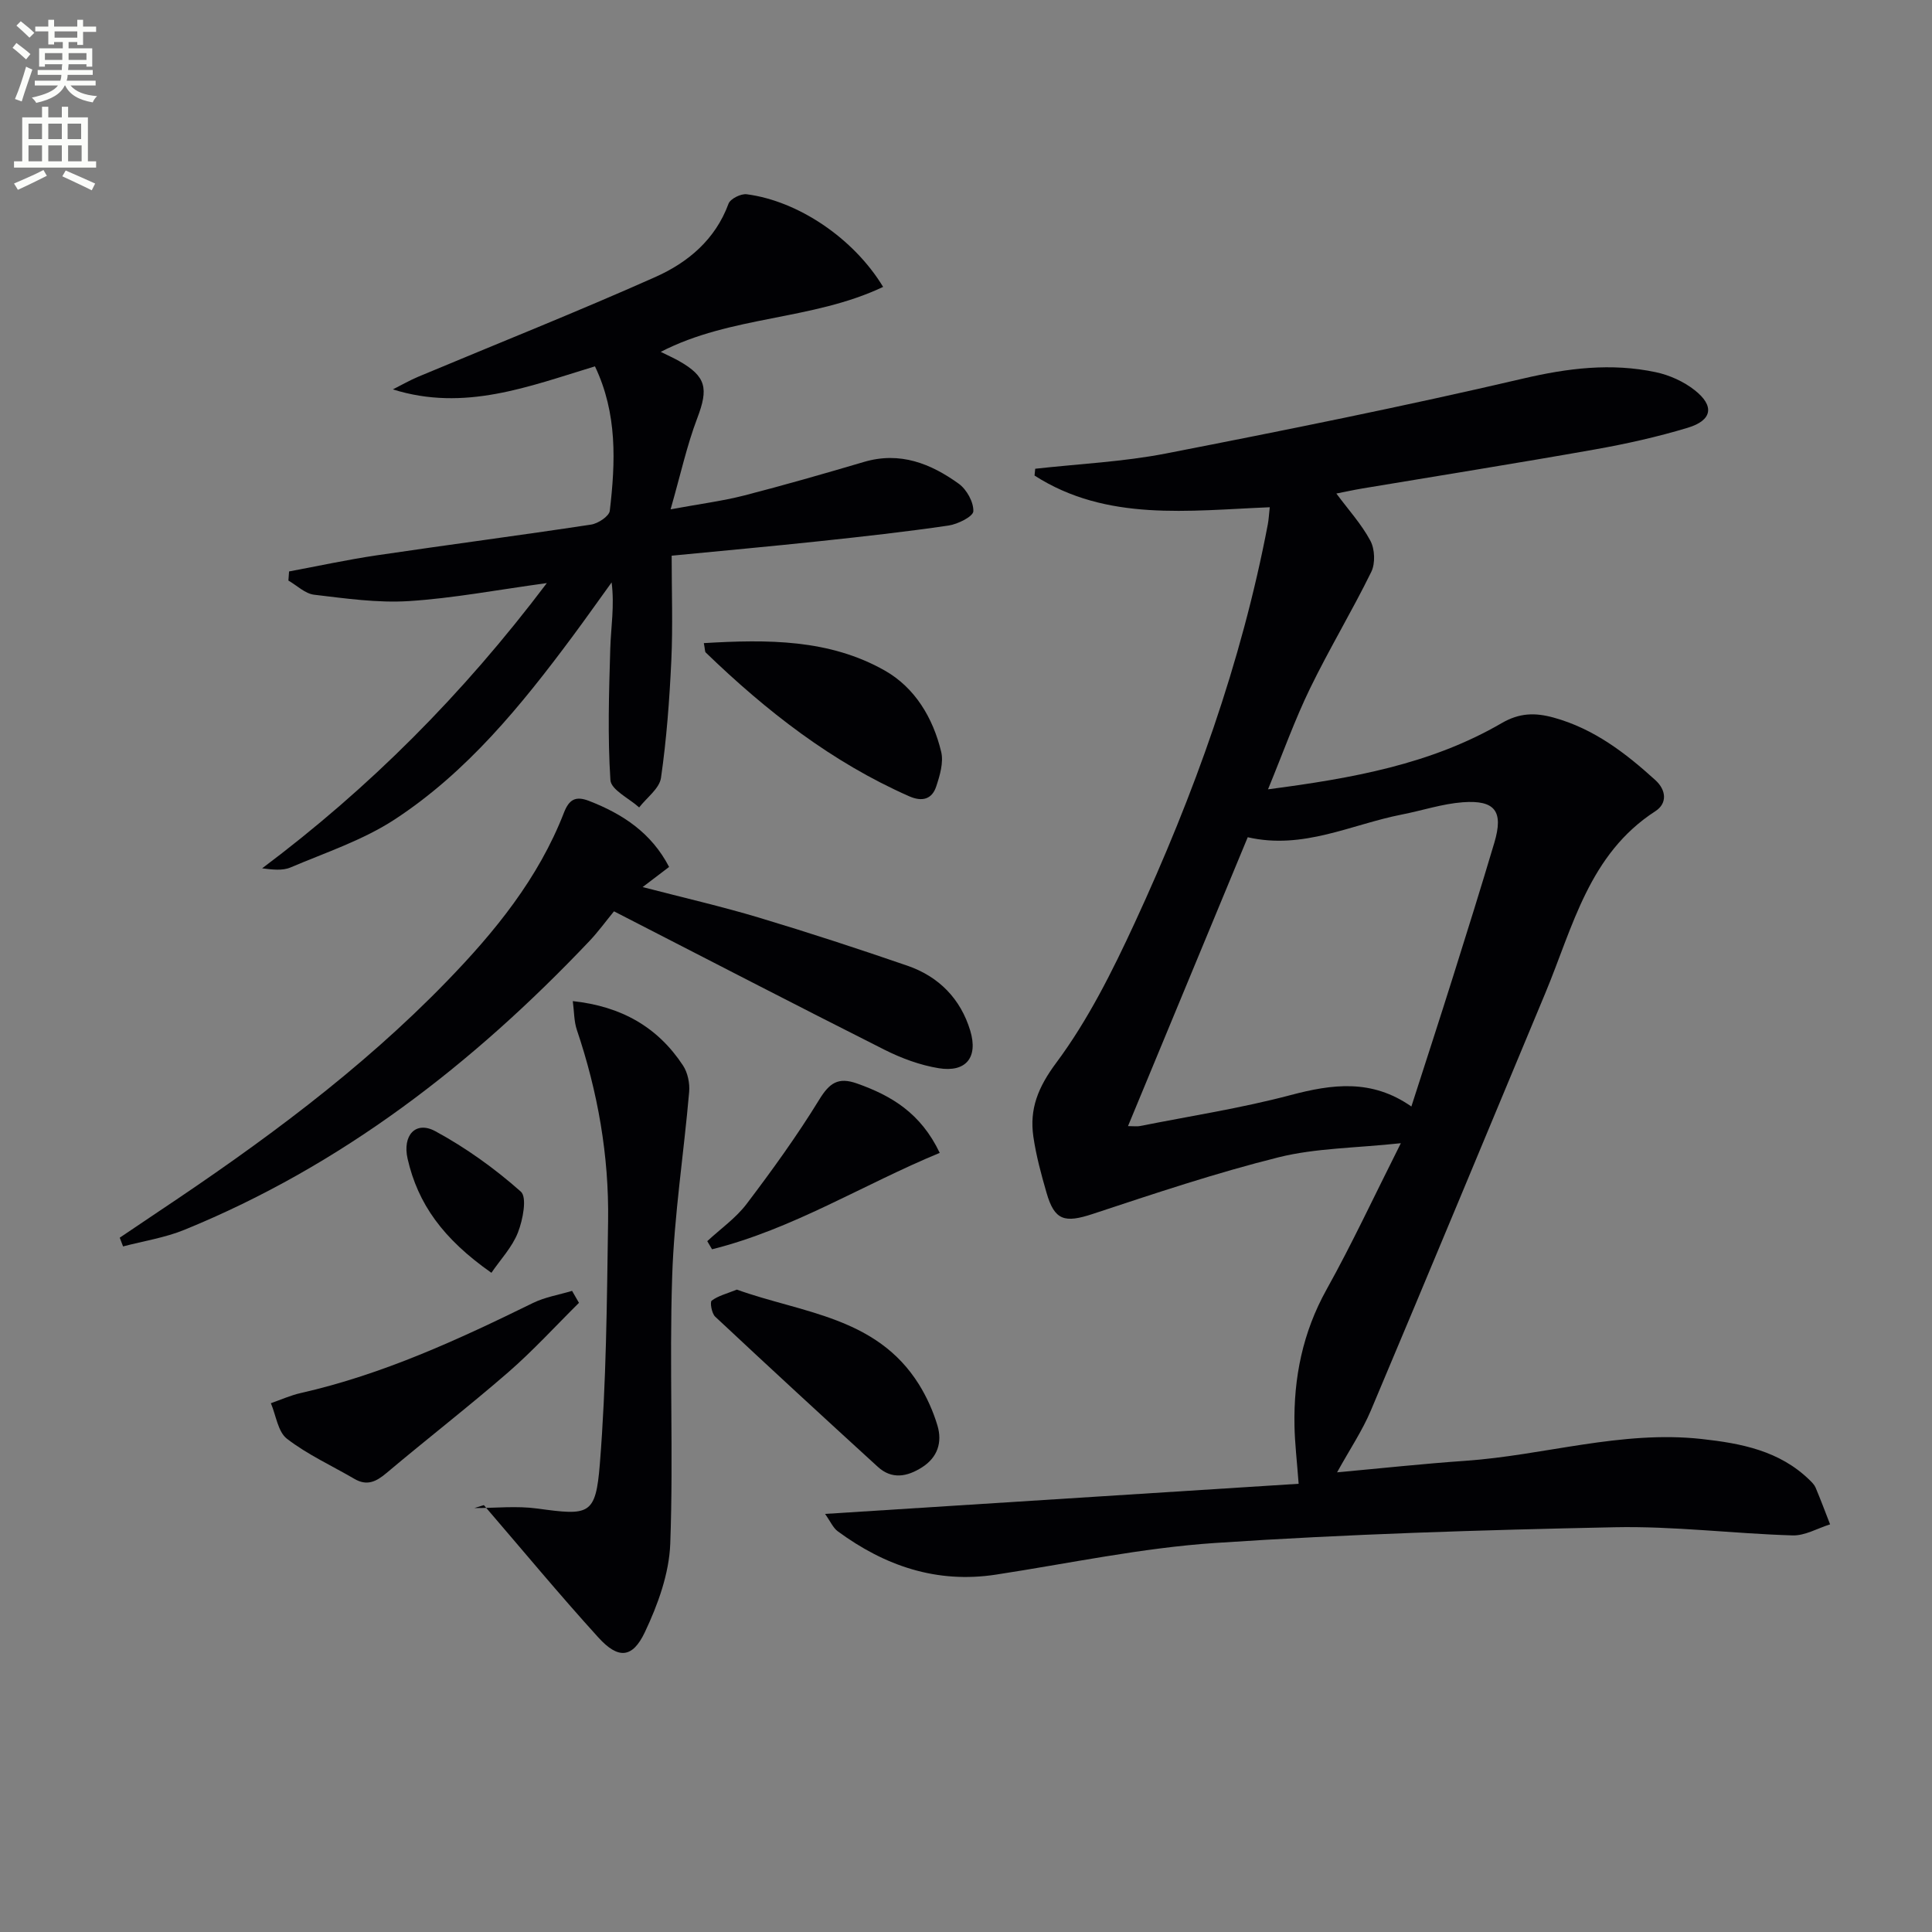
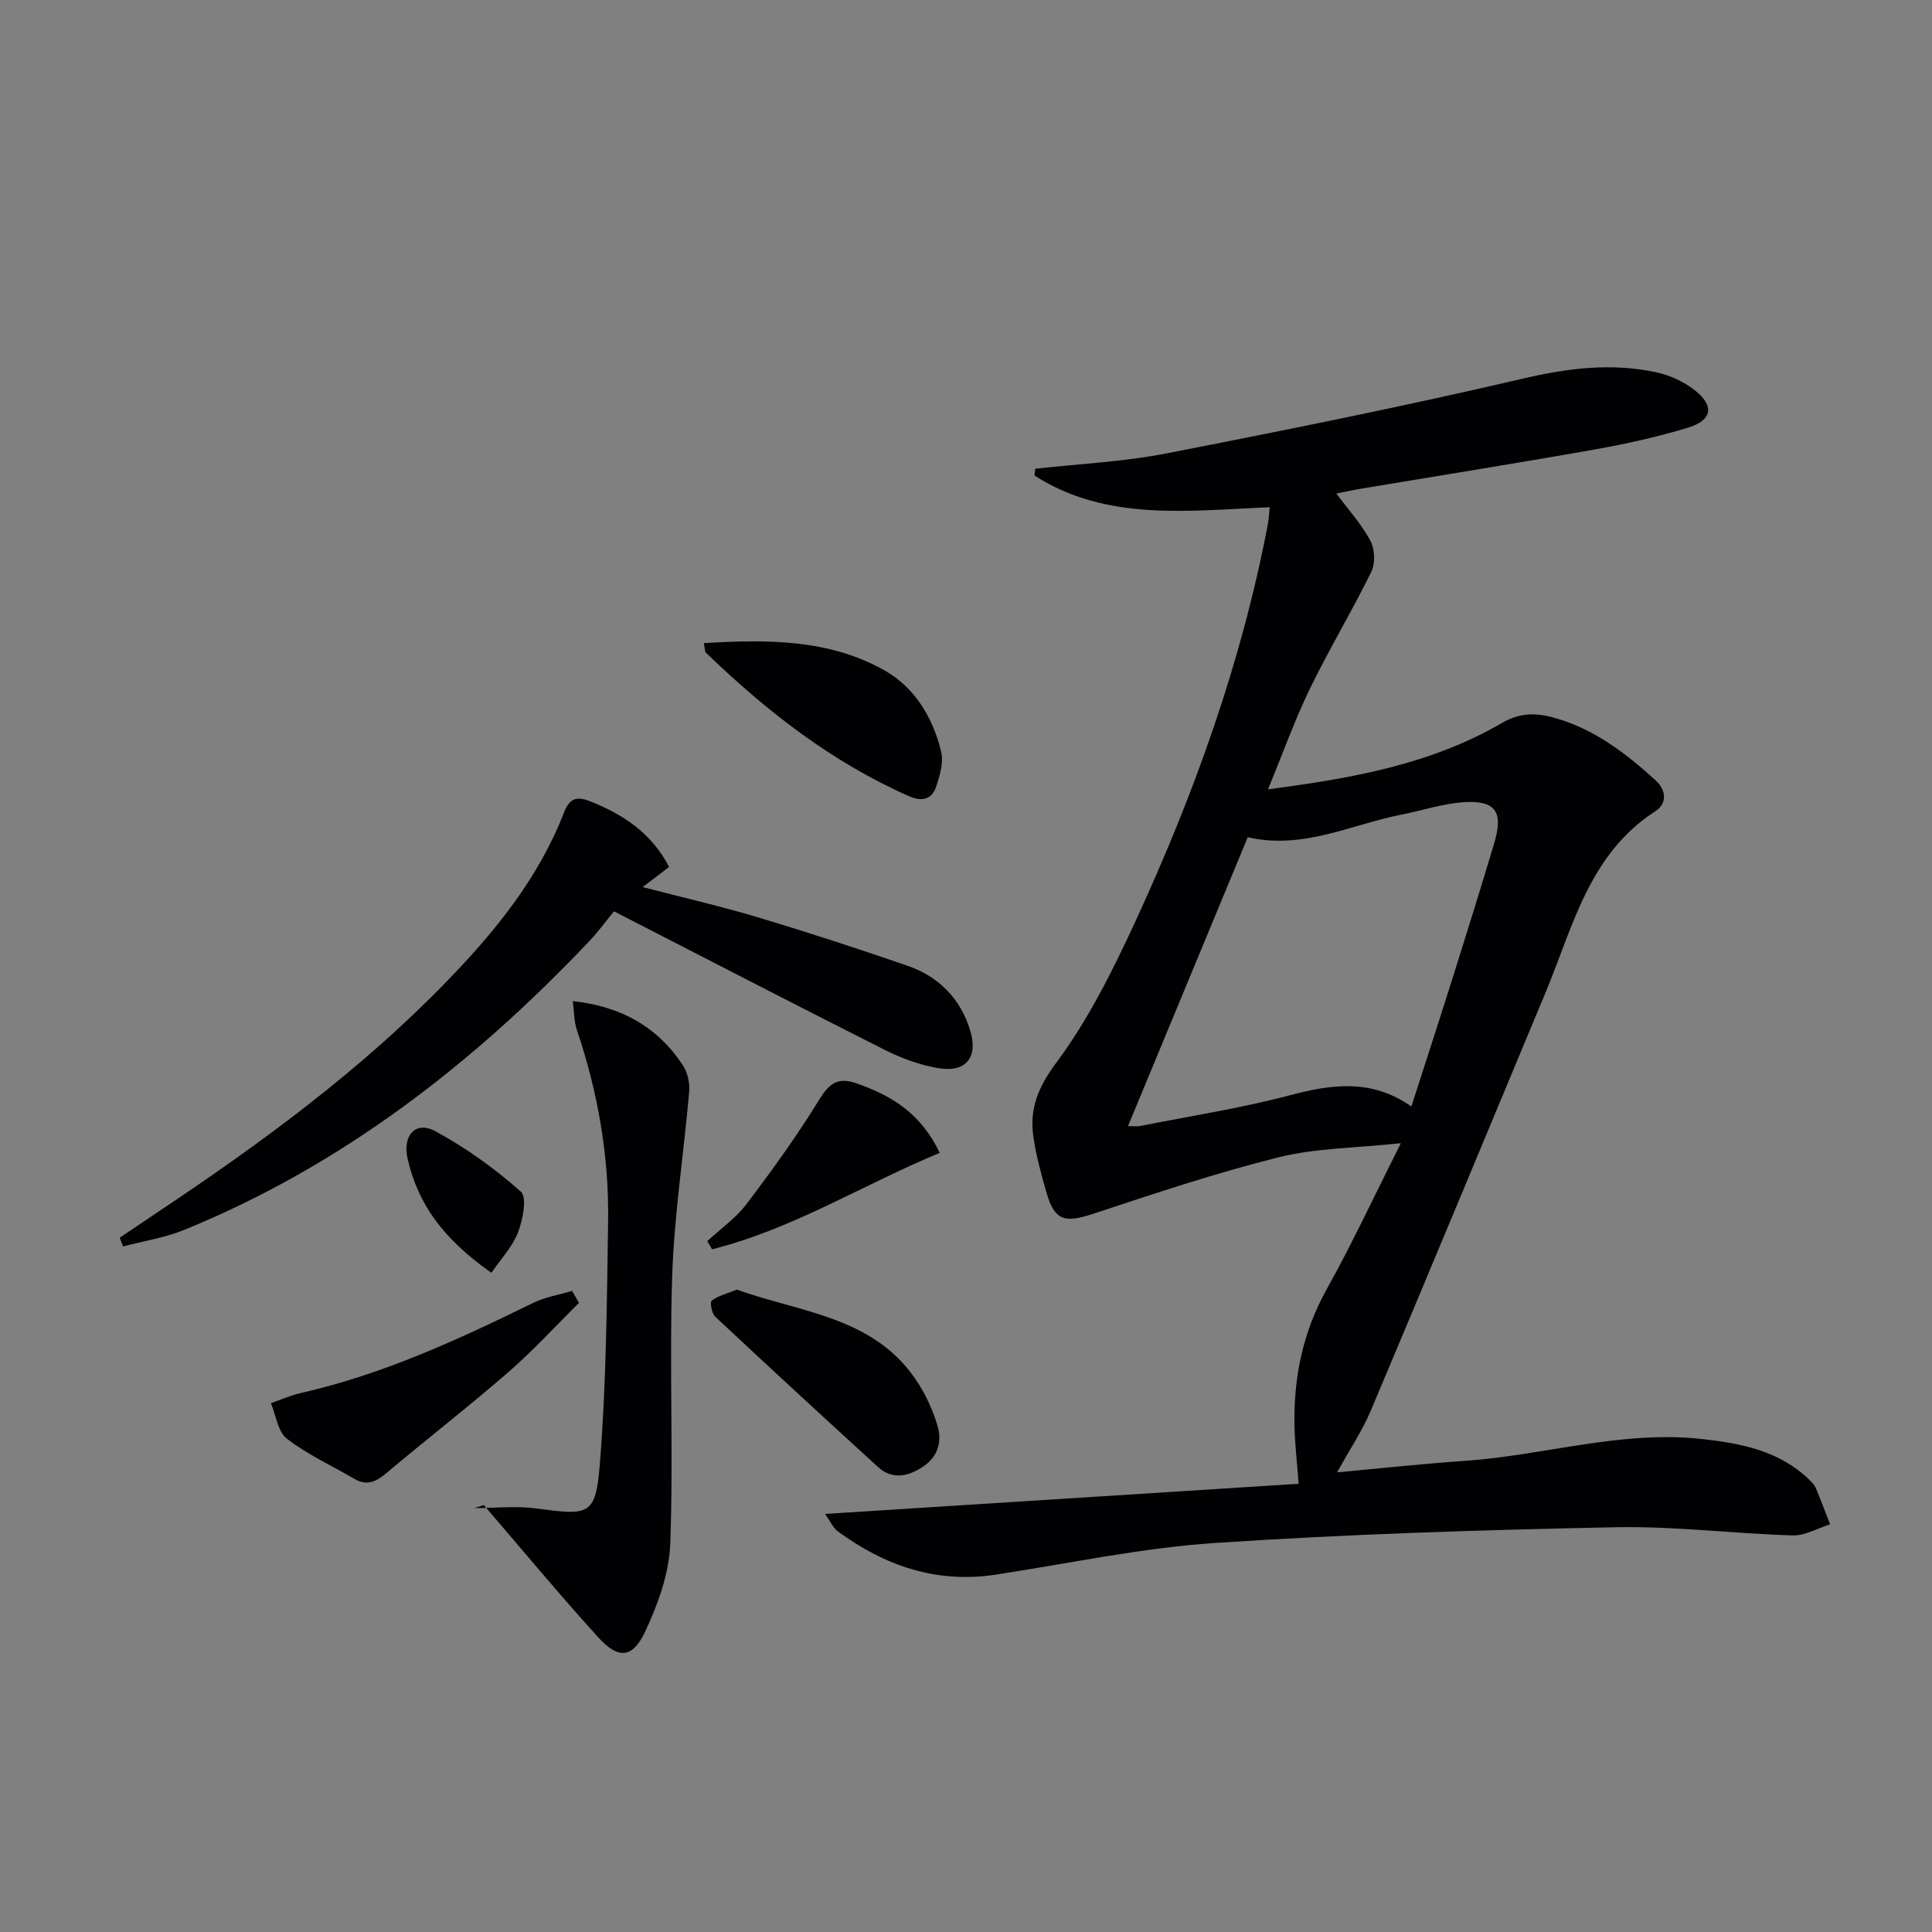
<svg xmlns="http://www.w3.org/2000/svg" enable-background="new 0 0 400 400" viewBox="0 0 400 400">
  <rect x="0" y="0" width="400" height="400" fill="#808080" stroke="none" />
-   <path d="m2.6 9.9.8-1c.9.7 1.9 1.4 2.9 2.3l-.9 1.1c-1.1-1-2-1.8-2.8-2.4zm.5 10.6c.9-2.1 1.6-4.3 2.3-6.7.4.2.8.4 1.3.6-.7 2.1-1.5 4.3-2.2 6.6zm.3-15.2.9-.9c1 .8 2 1.6 2.8 2.4l-1 1c-.9-.9-1.8-1.7-2.7-2.5zm12.6-1.2h1.2v1.4h2.7v1.1h-2.7v2.7h-1.2v-.6h-1.8v1.3h4.9v3.8h-1.2v-.5h-3.7c0 .4-.1.9-.1 1.2h5.1v1h-5.2c0 .5-.1.9-.2 1.2h6v1h-5.2c1.1 1.3 2.9 2 5.5 2.2-.4.4-.7.8-.9 1.3-2.9-.5-4.8-1.6-5.7-3.5h-.1c-.8 1.7-2.7 2.9-5.9 3.6-.2-.4-.6-.8-.9-1.1 2.8-.6 4.6-1.4 5.4-2.5h-4.8v-1h5.3c.1-.3.2-.7.2-1.2h-4.9v-1h5c0-.4 0-.8.1-1.2h-3.6v.5h-1.2v-3.8h4.9v-1.3h-1.8v.5h-1.2v-2.7h-2.7v-1h2.7v-1.4h1.2v1.4h4.8zm-6.7 8.3h3.6c0-.4 0-.9 0-1.4h-3.6zm1.9-4.6h4.8v-1.3h-4.7v1.3zm6.7 3.2h-3.7v1.4h3.7z" fill="#fbfcfa" />
-   <path d="m8.7 22.1h1.3v2.2h2.8v-2.2h1.3v2.2h4.1v9.1h1.7v1.3h-17v-1.3h1.7v-9.1h4.1zm.3 13.1.7 1.2c-1.8.9-3.8 1.9-6 2.9-.2-.4-.5-.8-.8-1.3 2.3-1 4.4-1.9 6.1-2.8zm-3.1-6.4h2.8v-3.2h-2.8zm0 4.6h2.8v-3.3h-2.8zm4.1-4.6h2.8v-3.2h-2.8zm0 4.6h2.8v-3.3h-2.8zm3.6 1.9c2.1.9 4.1 1.8 6.1 2.7l-.7 1.4c-2.2-1.1-4.2-2-6.1-2.9zm3.2-9.7h-2.8v3.2h2.8zm-2.7 7.8h2.8v-3.3h-2.8z" fill="#fbfcfa" />
  <g fill="#010104">
    <path d="m170.82 313.44c33.1-2.11 65.32-4.16 98.05-6.24-.36-4.81-.79-8.39-.86-11.97-.2-9.97 1.7-19.38 6.65-28.27 5.23-9.38 9.77-19.15 15.37-30.27-9.42 1.01-17.6 1-25.29 2.91-13 3.24-25.75 7.52-38.49 11.73-5.82 1.92-7.92 1.39-9.58-4.39-1.1-3.81-2.15-7.67-2.72-11.58-.84-5.77.96-10.25 4.74-15.33 6.57-8.83 11.62-18.96 16.27-29.02 12.22-26.44 22.06-53.74 27.53-82.46.18-.97.23-1.96.4-3.53-16.79.68-33.76 3.02-48.7-6.56.05-.47.09-.94.14-1.41 9.02-1.01 18.15-1.43 27.02-3.15 24.73-4.82 49.45-9.79 73.98-15.52 9.27-2.17 18.26-3.28 27.49-1.32 2.83.6 5.75 1.92 8.02 3.7 4.18 3.27 3.69 6.26-1.4 7.8-6.33 1.91-12.83 3.36-19.34 4.51-16.01 2.84-32.06 5.39-48.09 8.07-1.77.3-3.53.69-5.33 1.04 2.48 3.35 5.2 6.33 7.04 9.77.93 1.73 1.05 4.7.19 6.45-4 8.16-8.72 15.97-12.69 24.15-3.16 6.51-5.61 13.38-8.69 20.87 17.42-2.28 33.71-5.18 48.35-13.69 3.69-2.15 6.91-2.23 10.82-1.15 8.31 2.3 14.83 7.31 21.02 12.93 2.31 2.1 2.47 4.84.02 6.43-13.76 8.88-17.08 23.95-22.78 37.63-12.02 28.82-23.99 57.67-36.13 86.44-1.78 4.22-4.39 8.09-7 12.82 9.19-.84 17.83-1.78 26.49-2.38 16.37-1.13 32.36-6.36 49-4.52 8.17.9 16.12 2.42 22.33 8.49.47.46.99.97 1.24 1.55 1.06 2.52 2.02 5.08 3.01 7.63-2.59.81-5.2 2.37-7.77 2.29-12.3-.37-24.59-1.95-36.86-1.69-27.6.57-55.22 1.41-82.75 3.26-15.19 1.02-30.23 4.24-45.33 6.55-12.28 1.88-23-1.81-32.75-8.98-.98-.73-1.51-2.04-2.62-3.59zm62.72-80.29c1.24 0 1.87.1 2.45-.01 10.4-2.07 20.93-3.69 31.16-6.4 8.67-2.3 16.84-3.4 25.06 2.35 3.03-9.42 5.9-18.22 8.68-27.06 2.89-9.17 5.76-18.35 8.5-27.57 1.92-6.47.19-8.86-6.55-8.36-4.24.32-8.4 1.72-12.61 2.54-10.47 2.05-20.43 7.34-31.9 4.7-8.24 19.9-16.42 39.62-24.79 59.81z" />
-     <path d="m182.84 59.4c-14.71 6.98-31.45 5.91-46.04 13.45 1.52.76 2.69 1.27 3.78 1.89 5.67 3.22 6.12 5.68 3.78 11.84-2.14 5.62-3.43 11.57-5.52 18.87 6.26-1.15 10.79-1.73 15.17-2.85 8.34-2.15 16.63-4.53 24.89-6.97 7.44-2.19 13.8.34 19.61 4.53 1.63 1.18 3.08 3.79 3.01 5.69-.04 1.09-3.22 2.68-5.15 2.96-8.87 1.3-17.79 2.29-26.7 3.24-10.06 1.07-20.14 1.98-30.61 3 0 7.44.26 14.59-.07 21.7-.38 8.12-.98 16.26-2.14 24.3-.32 2.21-2.95 4.09-4.52 6.12-2.08-1.88-5.82-3.65-5.95-5.66-.59-9.04-.3-18.14-.03-27.22.13-4.42.9-8.82.28-13.71-2.73 3.77-5.41 7.58-8.19 11.32-10.57 14.22-21.77 27.97-36.73 37.76-6.56 4.29-14.28 6.84-21.57 9.94-1.67.71-3.76.44-5.87.18 22.17-16.62 41.45-35.88 58.95-59.06-10.39 1.42-19.44 3.15-28.57 3.73-6.49.41-13.11-.55-19.62-1.32-1.86-.22-3.55-1.91-5.32-2.93.05-.63.09-1.26.14-1.89 6.06-1.13 12.09-2.44 18.18-3.34 14.78-2.19 29.59-4.12 44.35-6.36 1.45-.22 3.74-1.73 3.87-2.86 1.18-10.07 1.59-20.14-3.07-29.9-13.73 4.16-26.99 9.43-41.84 4.77 1.75-.88 3.46-1.87 5.27-2.63 16.37-6.86 32.87-13.42 49.08-20.64 6.71-2.99 12.4-7.72 15.14-15.17.37-1.02 2.57-2.12 3.77-1.96 10.57 1.37 22.1 9.04 28.24 19.18z" />
    <path d="m24.79 256.25c2.69-1.81 5.38-3.64 8.08-5.44 21.22-14.15 41.74-29.18 59.57-47.57 10.02-10.32 19.04-21.39 24.32-34.99 1.06-2.72 2.39-3.52 5.22-2.42 7 2.72 12.9 6.63 16.55 13.66-1.75 1.33-3.29 2.5-5.48 4.17 8.52 2.21 16.37 4.01 24.07 6.32 10.32 3.1 20.56 6.45 30.75 9.96 6.5 2.24 11.02 6.85 13.01 13.45 1.67 5.55-.89 8.69-6.54 7.77-3.85-.63-7.71-2.06-11.21-3.82-18.41-9.27-36.71-18.76-56.01-28.66-1.74 2.12-3.29 4.26-5.09 6.16-24.07 25.38-51.23 46.47-83.88 59.79-4.02 1.64-8.44 2.31-12.67 3.43-.23-.61-.46-1.21-.69-1.81z" />
    <path d="m98.2 312.23c4.36 0 8.79-.49 13.07.1 10.72 1.46 12.06 1.44 12.92-9.22 1.34-16.71 1.46-33.52 1.71-50.3.2-13.53-2.13-26.74-6.47-39.59-.6-1.78-.55-3.79-.84-5.95 10.06 1.08 17.59 5.38 22.82 13.33.98 1.49 1.43 3.69 1.27 5.49-1.1 12.71-3.09 25.38-3.51 38.1-.62 18.45.28 36.96-.4 55.41-.23 6.2-2.56 12.63-5.26 18.33-2.58 5.45-5.54 5.59-9.62 1.1-8.12-8.94-15.83-18.25-23.71-27.41-.67.21-1.32.41-1.98.61z" />
    <path d="m119.87 269.74c-4.86 4.81-9.49 9.89-14.64 14.37-8.24 7.15-16.88 13.84-25.22 20.87-2.14 1.81-4.05 2.72-6.64 1.2-4.68-2.73-9.7-5.02-13.96-8.3-1.88-1.45-2.26-4.85-3.33-7.36 2.06-.72 4.08-1.63 6.2-2.11 16.95-3.84 32.57-11.04 48.06-18.64 2.51-1.23 5.39-1.69 8.1-2.51.47.84.95 1.66 1.43 2.48z" />
-     <path d="m152.56 267c13.47 4.85 28.92 5.6 37.68 19.6 1.64 2.63 2.96 5.57 3.85 8.54 1.03 3.46.05 6.6-3.22 8.67-3.07 1.94-6.22 2.54-9.13-.12-11.28-10.3-22.52-20.65-33.67-31.09-.72-.67-1.12-3.02-.72-3.32 1.35-1.01 3.12-1.44 5.21-2.28z" />
+     <path d="m152.56 267c13.47 4.85 28.92 5.6 37.68 19.6 1.64 2.63 2.96 5.57 3.85 8.54 1.03 3.46.05 6.6-3.22 8.67-3.07 1.94-6.22 2.54-9.13-.12-11.28-10.3-22.52-20.65-33.67-31.09-.72-.67-1.12-3.02-.72-3.32 1.35-1.01 3.12-1.44 5.21-2.28" />
    <path d="m145.72 133.15c13.18-.78 25.97-.85 37.5 5.7 6.22 3.54 9.96 9.8 11.64 16.8.53 2.2-.27 4.91-1.03 7.19-.87 2.62-2.88 3.21-5.57 2.03-16.07-7.08-29.64-17.69-42.15-29.78-.19-.19-.13-.63-.39-1.94z" />
    <path d="m146.43 256.97c2.74-2.55 5.92-4.77 8.15-7.71 5.29-6.98 10.44-14.11 15.02-21.57 2.12-3.46 3.91-4.76 7.85-3.36 7.12 2.52 13.19 6.13 17.11 14.36-15.91 6.58-30.44 15.79-47.14 19.96-.34-.56-.67-1.12-.99-1.68z" />
    <path d="m101.74 263.52c-10.06-7.06-15.22-14.29-17.35-23.61-1.1-4.81 1.63-7.93 5.75-5.7 6.33 3.43 12.31 7.73 17.69 12.5 1.33 1.18.43 5.83-.59 8.45-1.18 3.04-3.61 5.59-5.5 8.36z" />
  </g>
</svg>